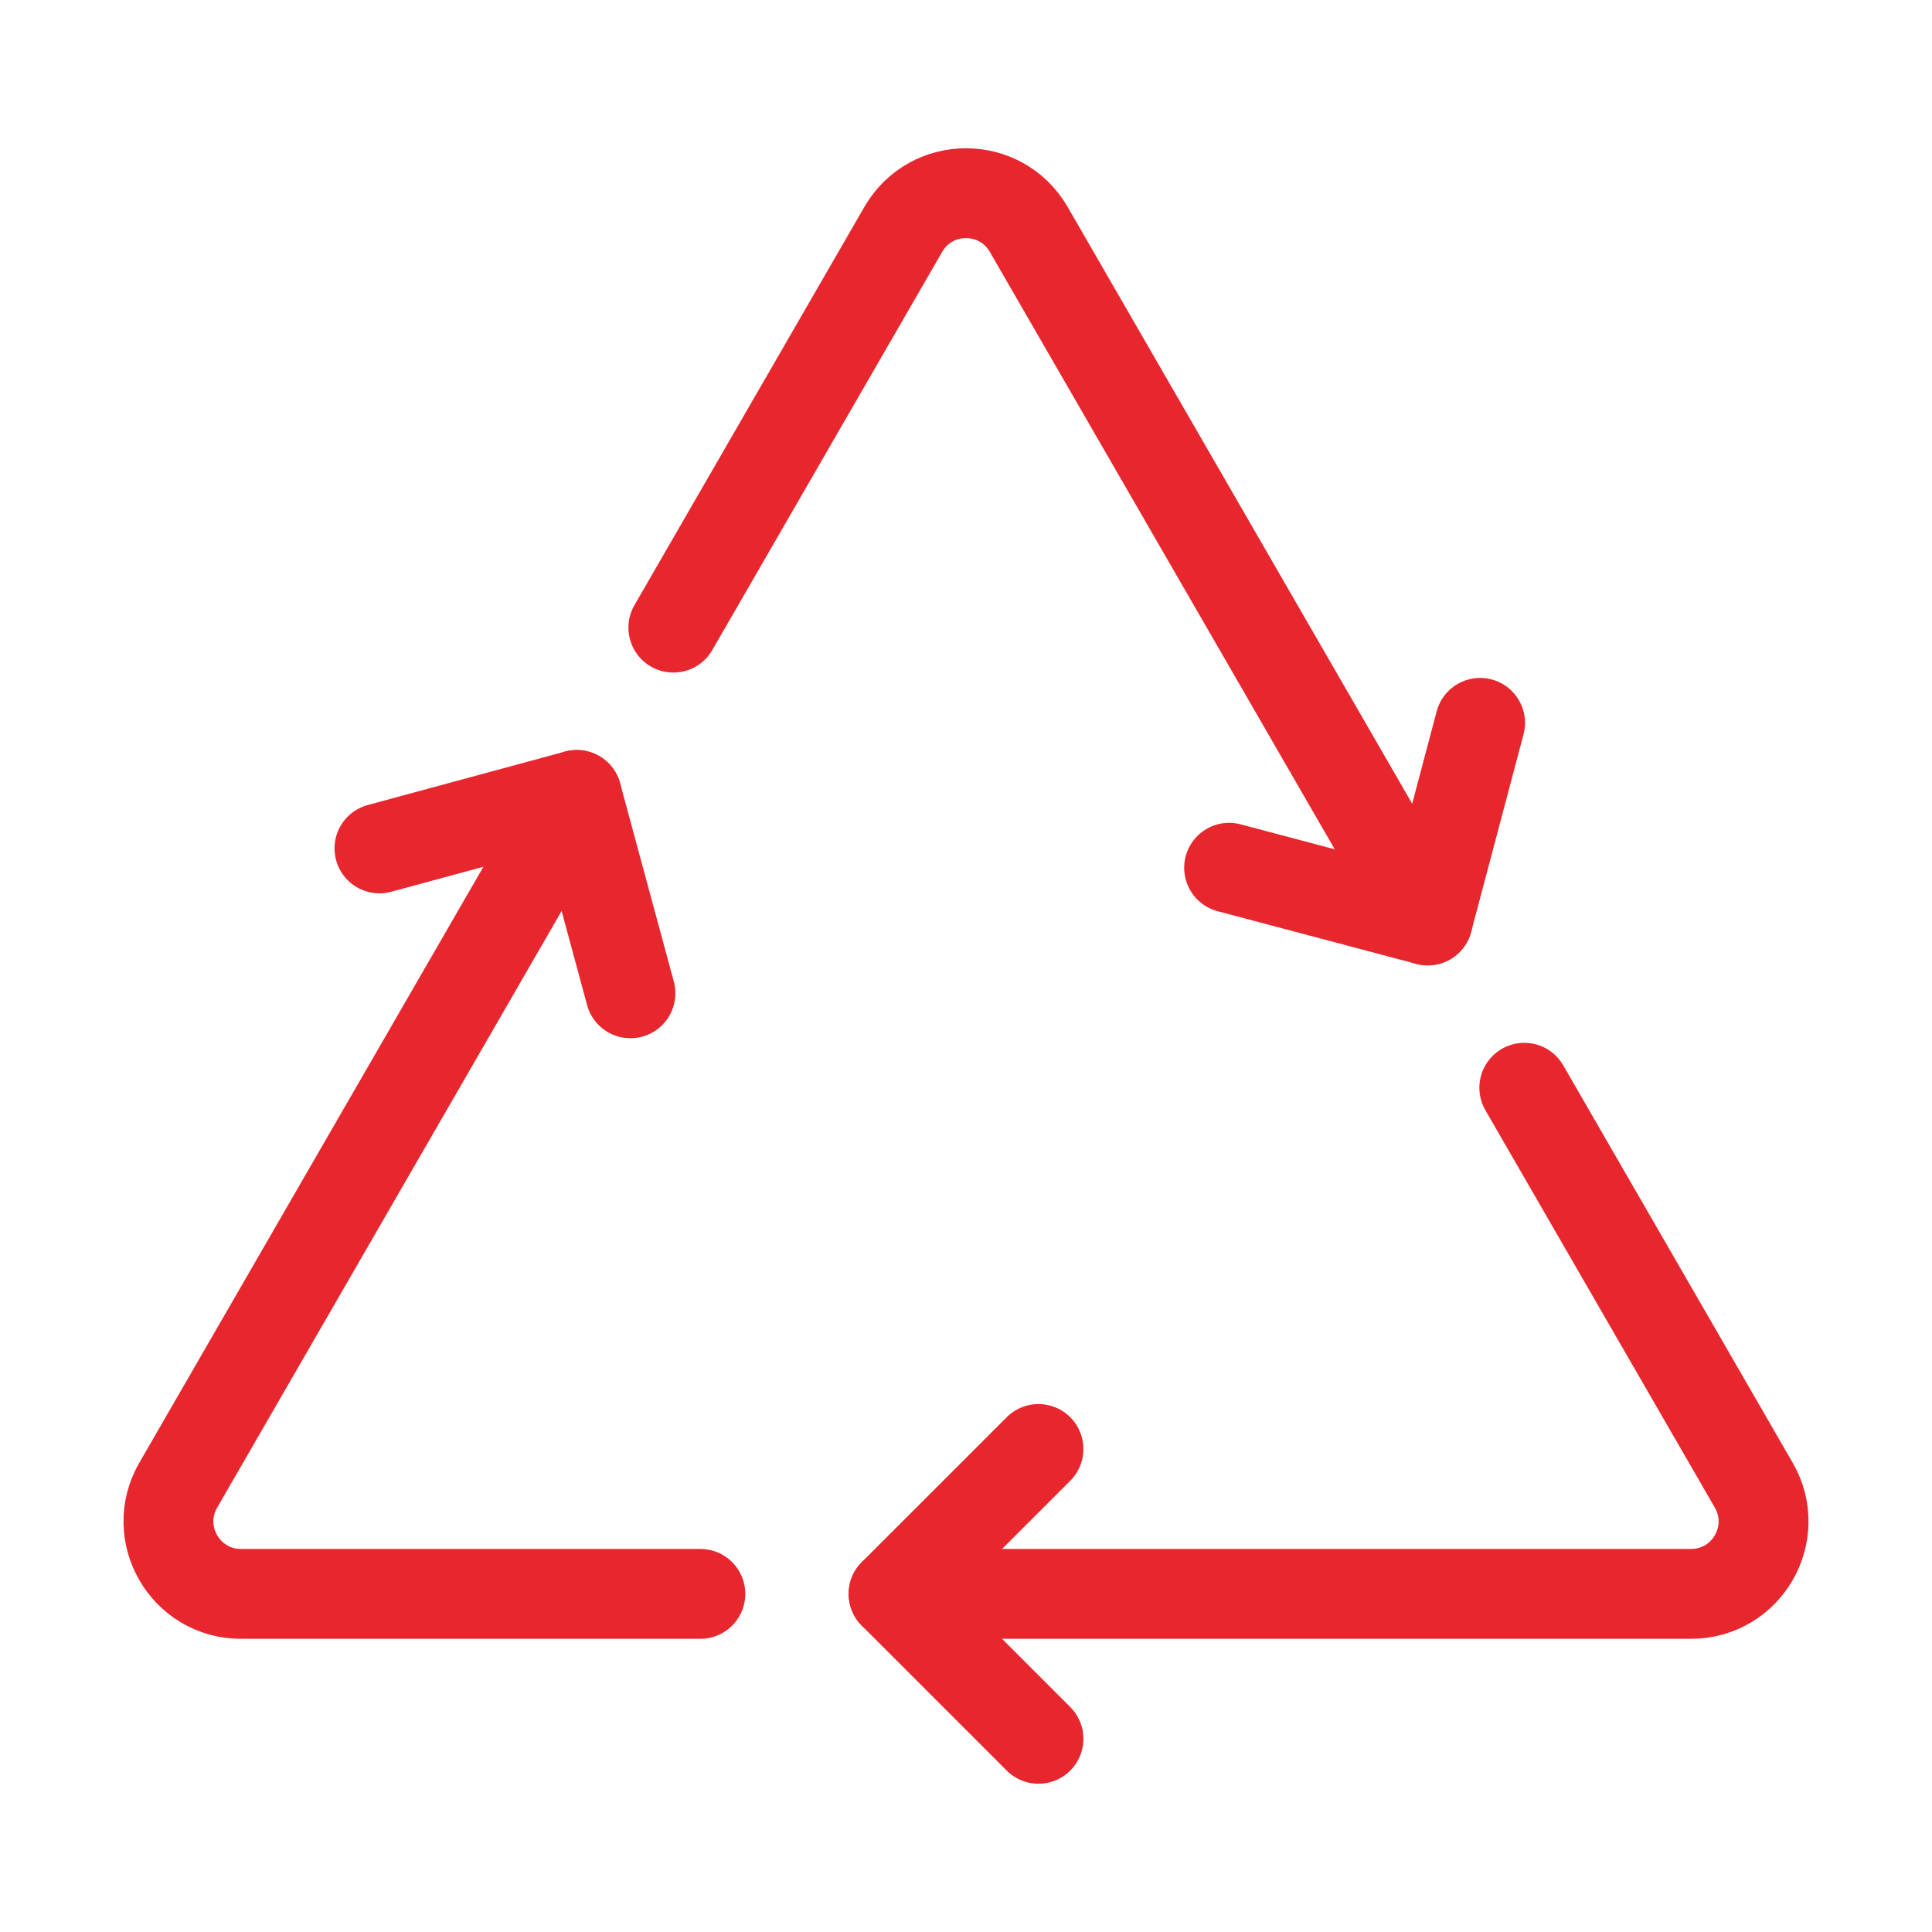
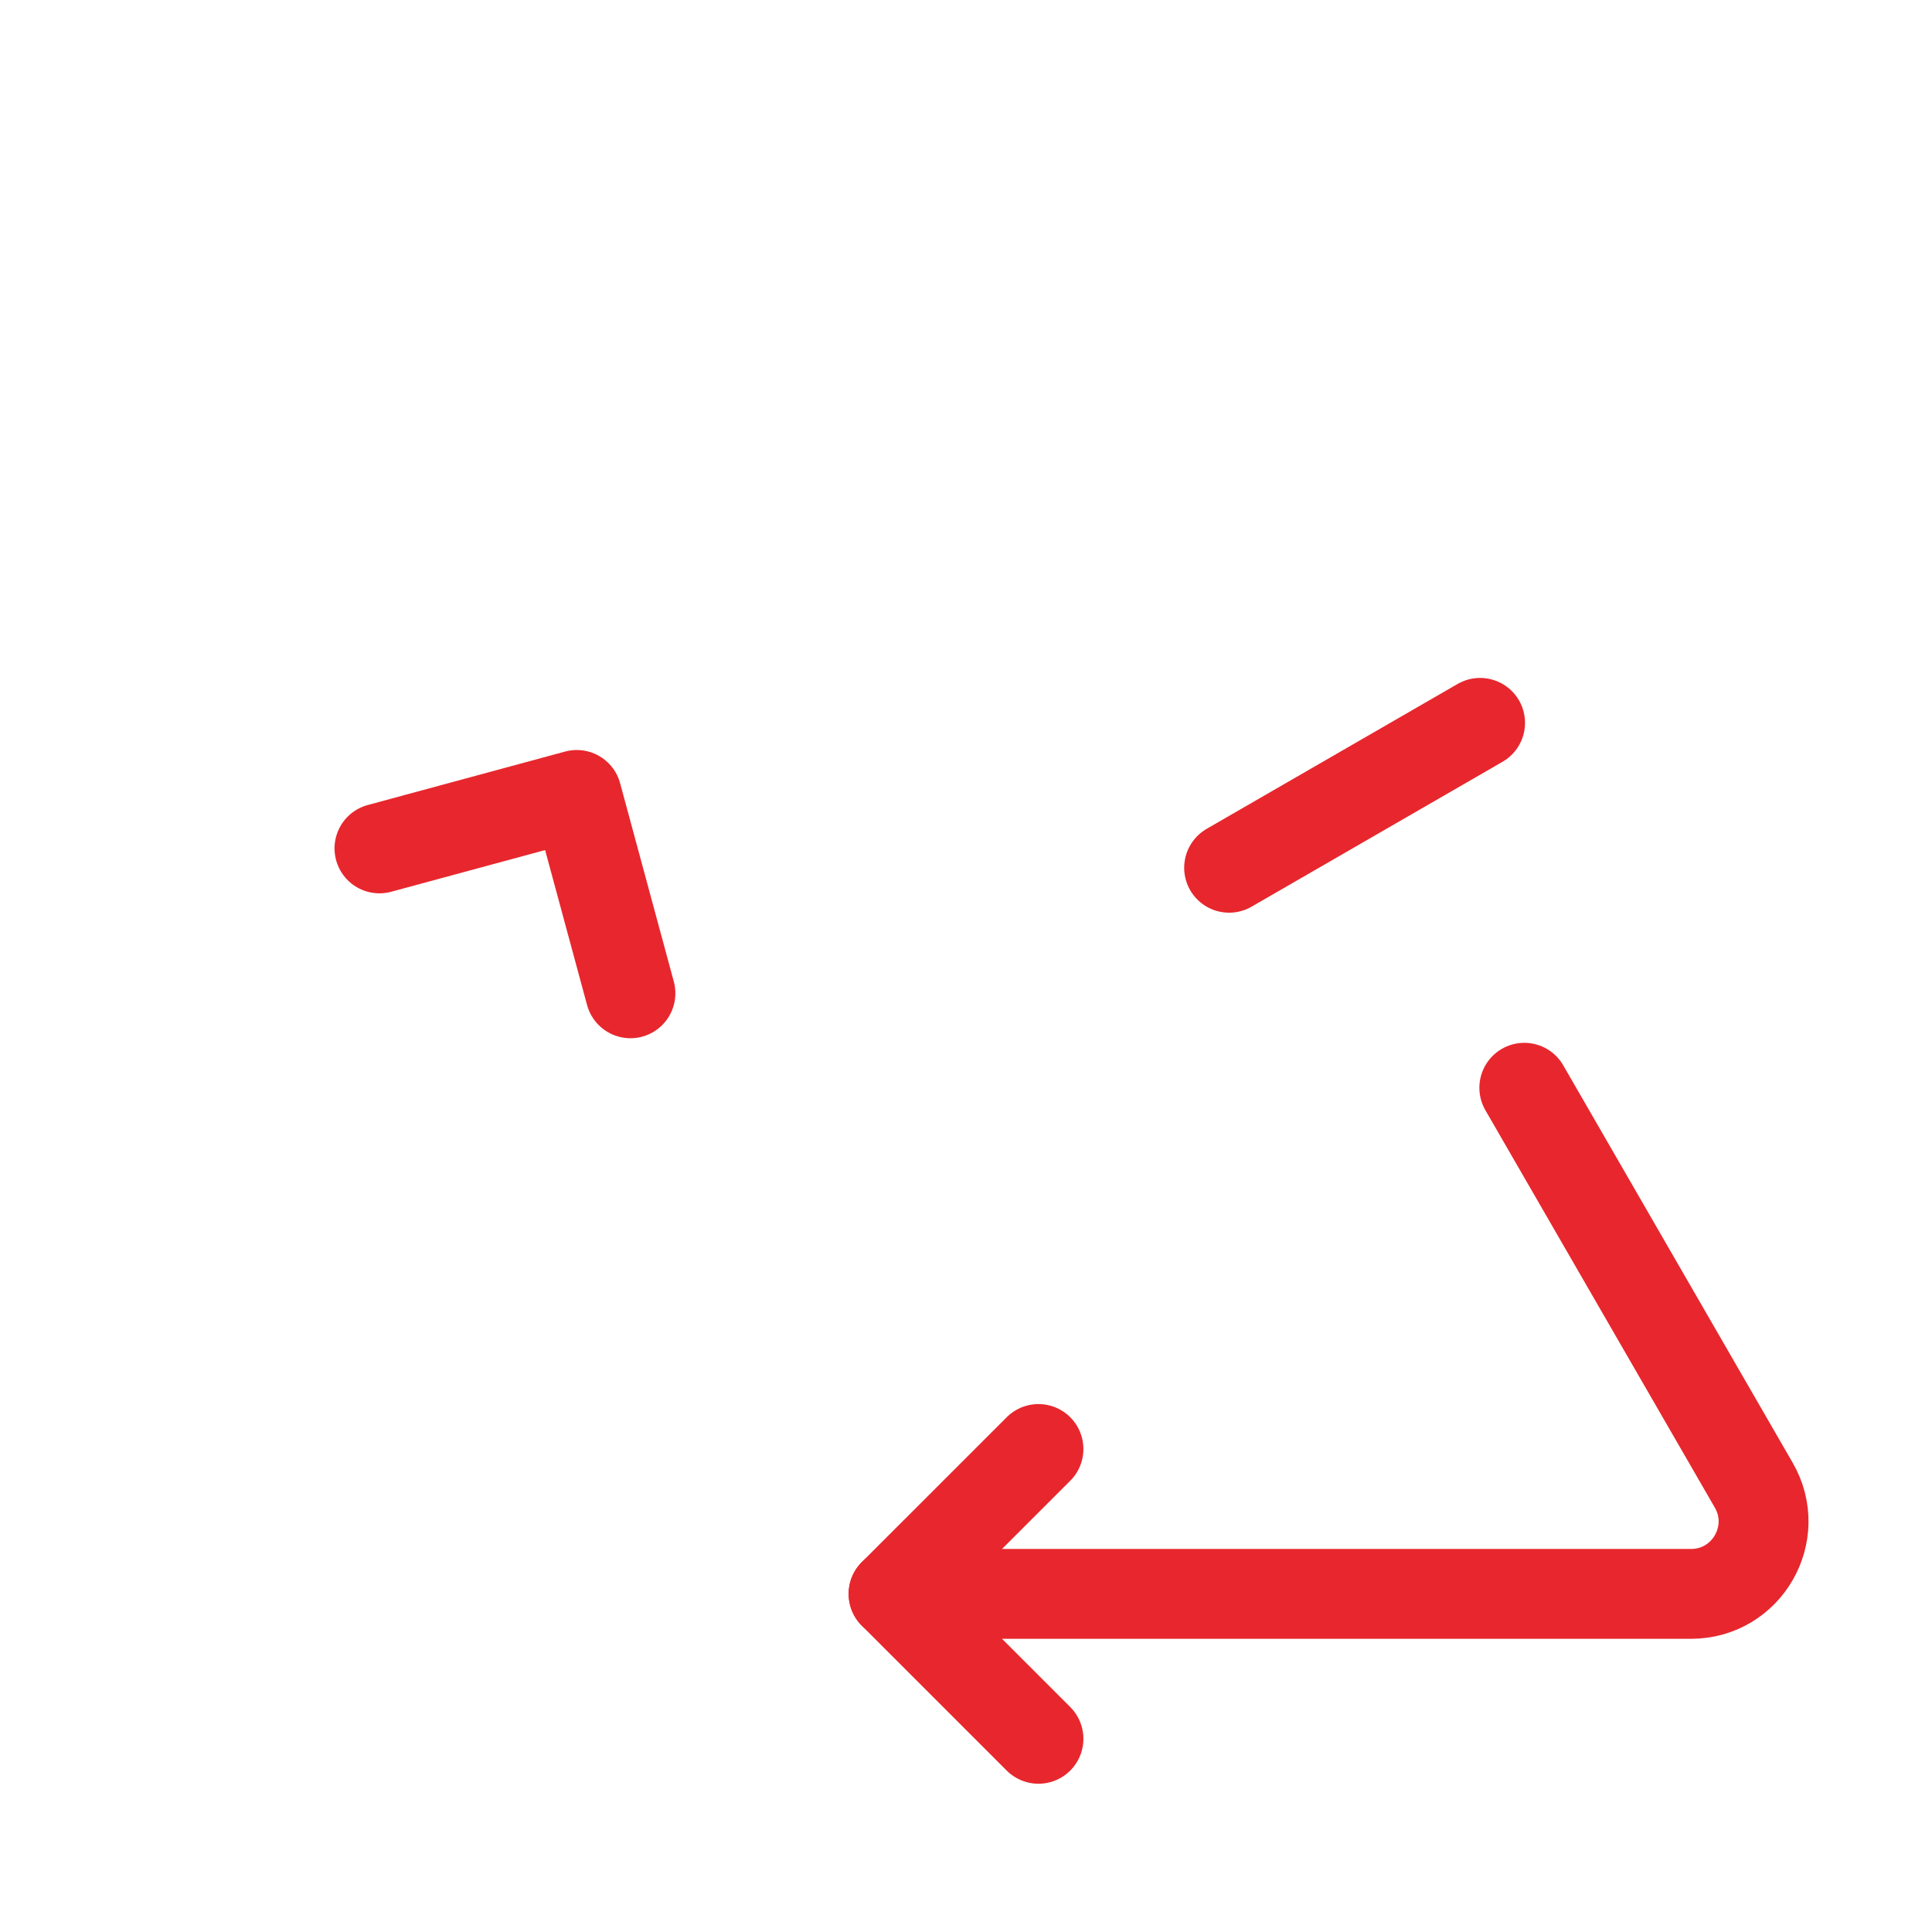
<svg xmlns="http://www.w3.org/2000/svg" width="86" height="86" viewBox="0 0 86 86" fill="none">
  <path d="M46.226 77.4L39.776 70.949L46.226 64.5" stroke="#E7272D" stroke-width="4" stroke-miterlimit="10" stroke-linecap="round" stroke-linejoin="round" />
-   <path d="M65.884 32.177L63.552 40.972L54.712 38.627" stroke="#E7272D" stroke-width="4" stroke-miterlimit="10" stroke-linecap="round" stroke-linejoin="round" />
+   <path d="M65.884 32.177L54.712 38.627" stroke="#E7272D" stroke-width="4" stroke-miterlimit="10" stroke-linecap="round" stroke-linejoin="round" />
  <path d="M16.891 37.765L25.673 35.386L28.063 44.215" stroke="#E7272D" stroke-width="4" stroke-miterlimit="10" stroke-linecap="round" stroke-linejoin="round" />
-   <path d="M63.552 40.972L45.793 10.213C44.551 8.062 41.449 8.062 40.207 10.213L29.973 27.938" stroke="#E7272D" stroke-width="4" stroke-miterlimit="10" stroke-linecap="round" />
  <path d="M67.852 48.42L78.066 66.111C79.308 68.261 77.756 70.949 75.274 70.949H39.775" stroke="#E7272D" stroke-width="4" stroke-miterlimit="10" stroke-linecap="round" />
-   <path d="M25.673 35.386L7.934 66.111C6.692 68.261 8.244 70.949 10.726 70.949H31.175" stroke="#E7272D" stroke-width="4" stroke-miterlimit="10" stroke-linecap="round" />
</svg>